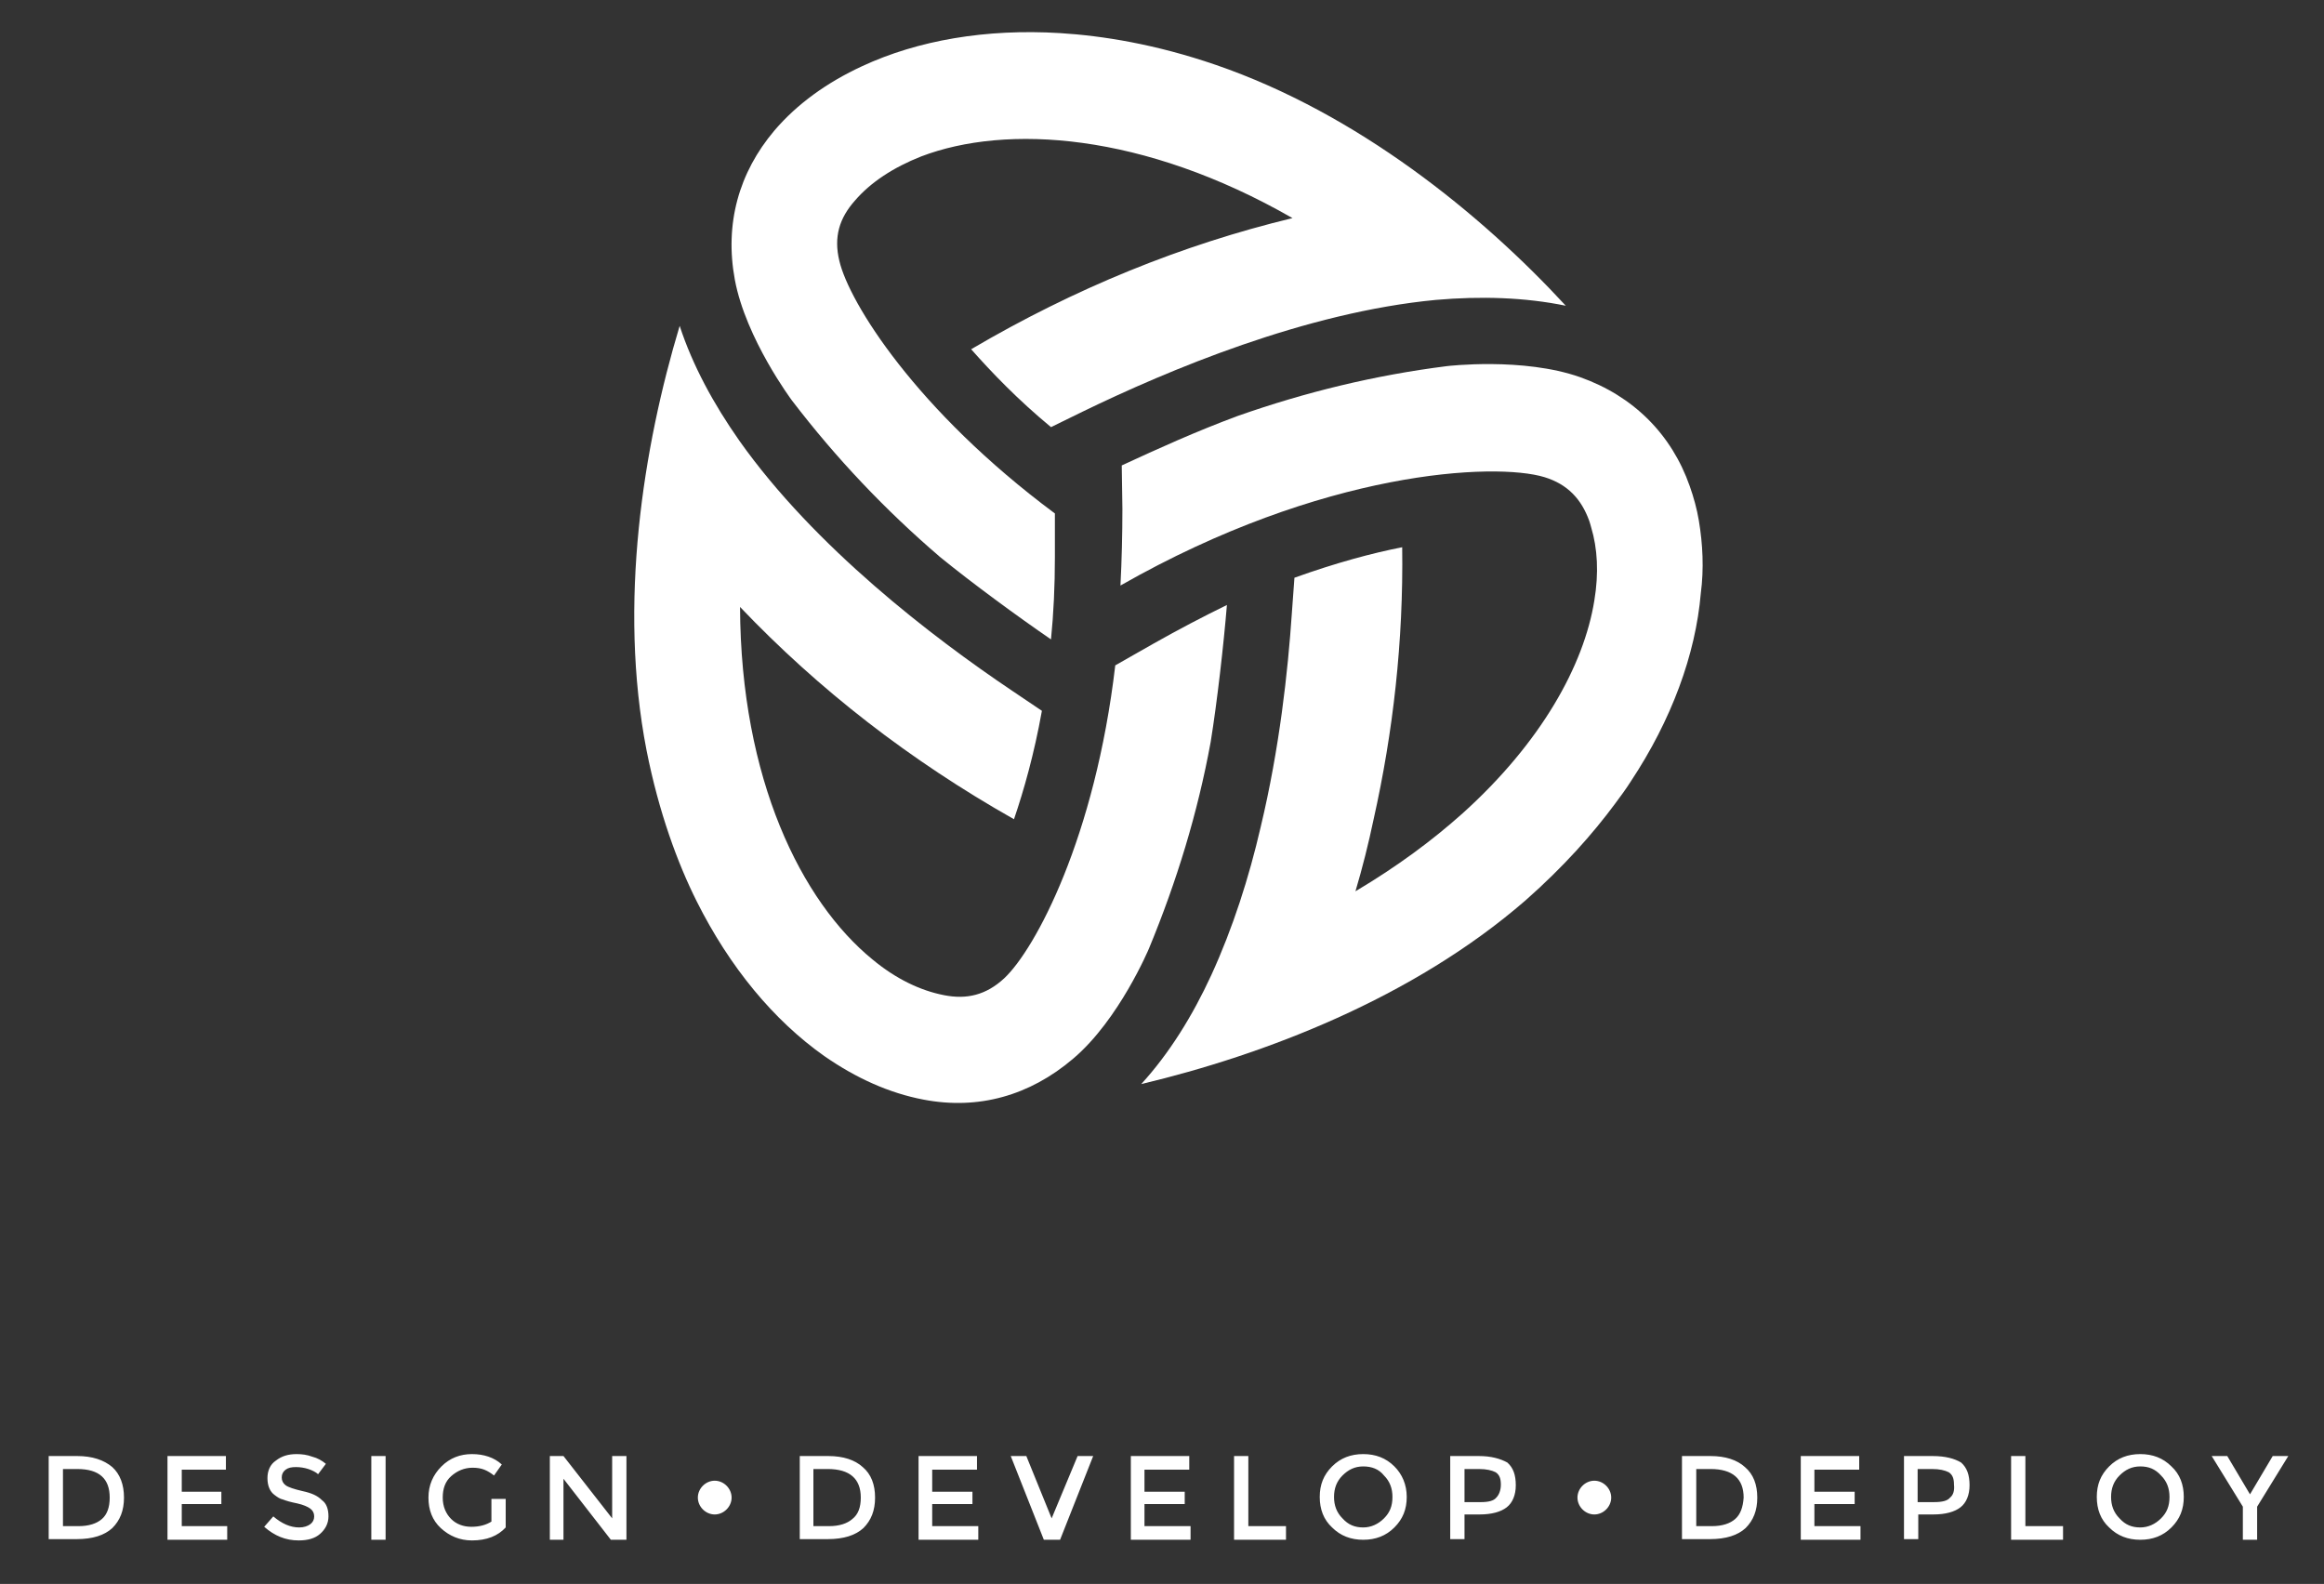
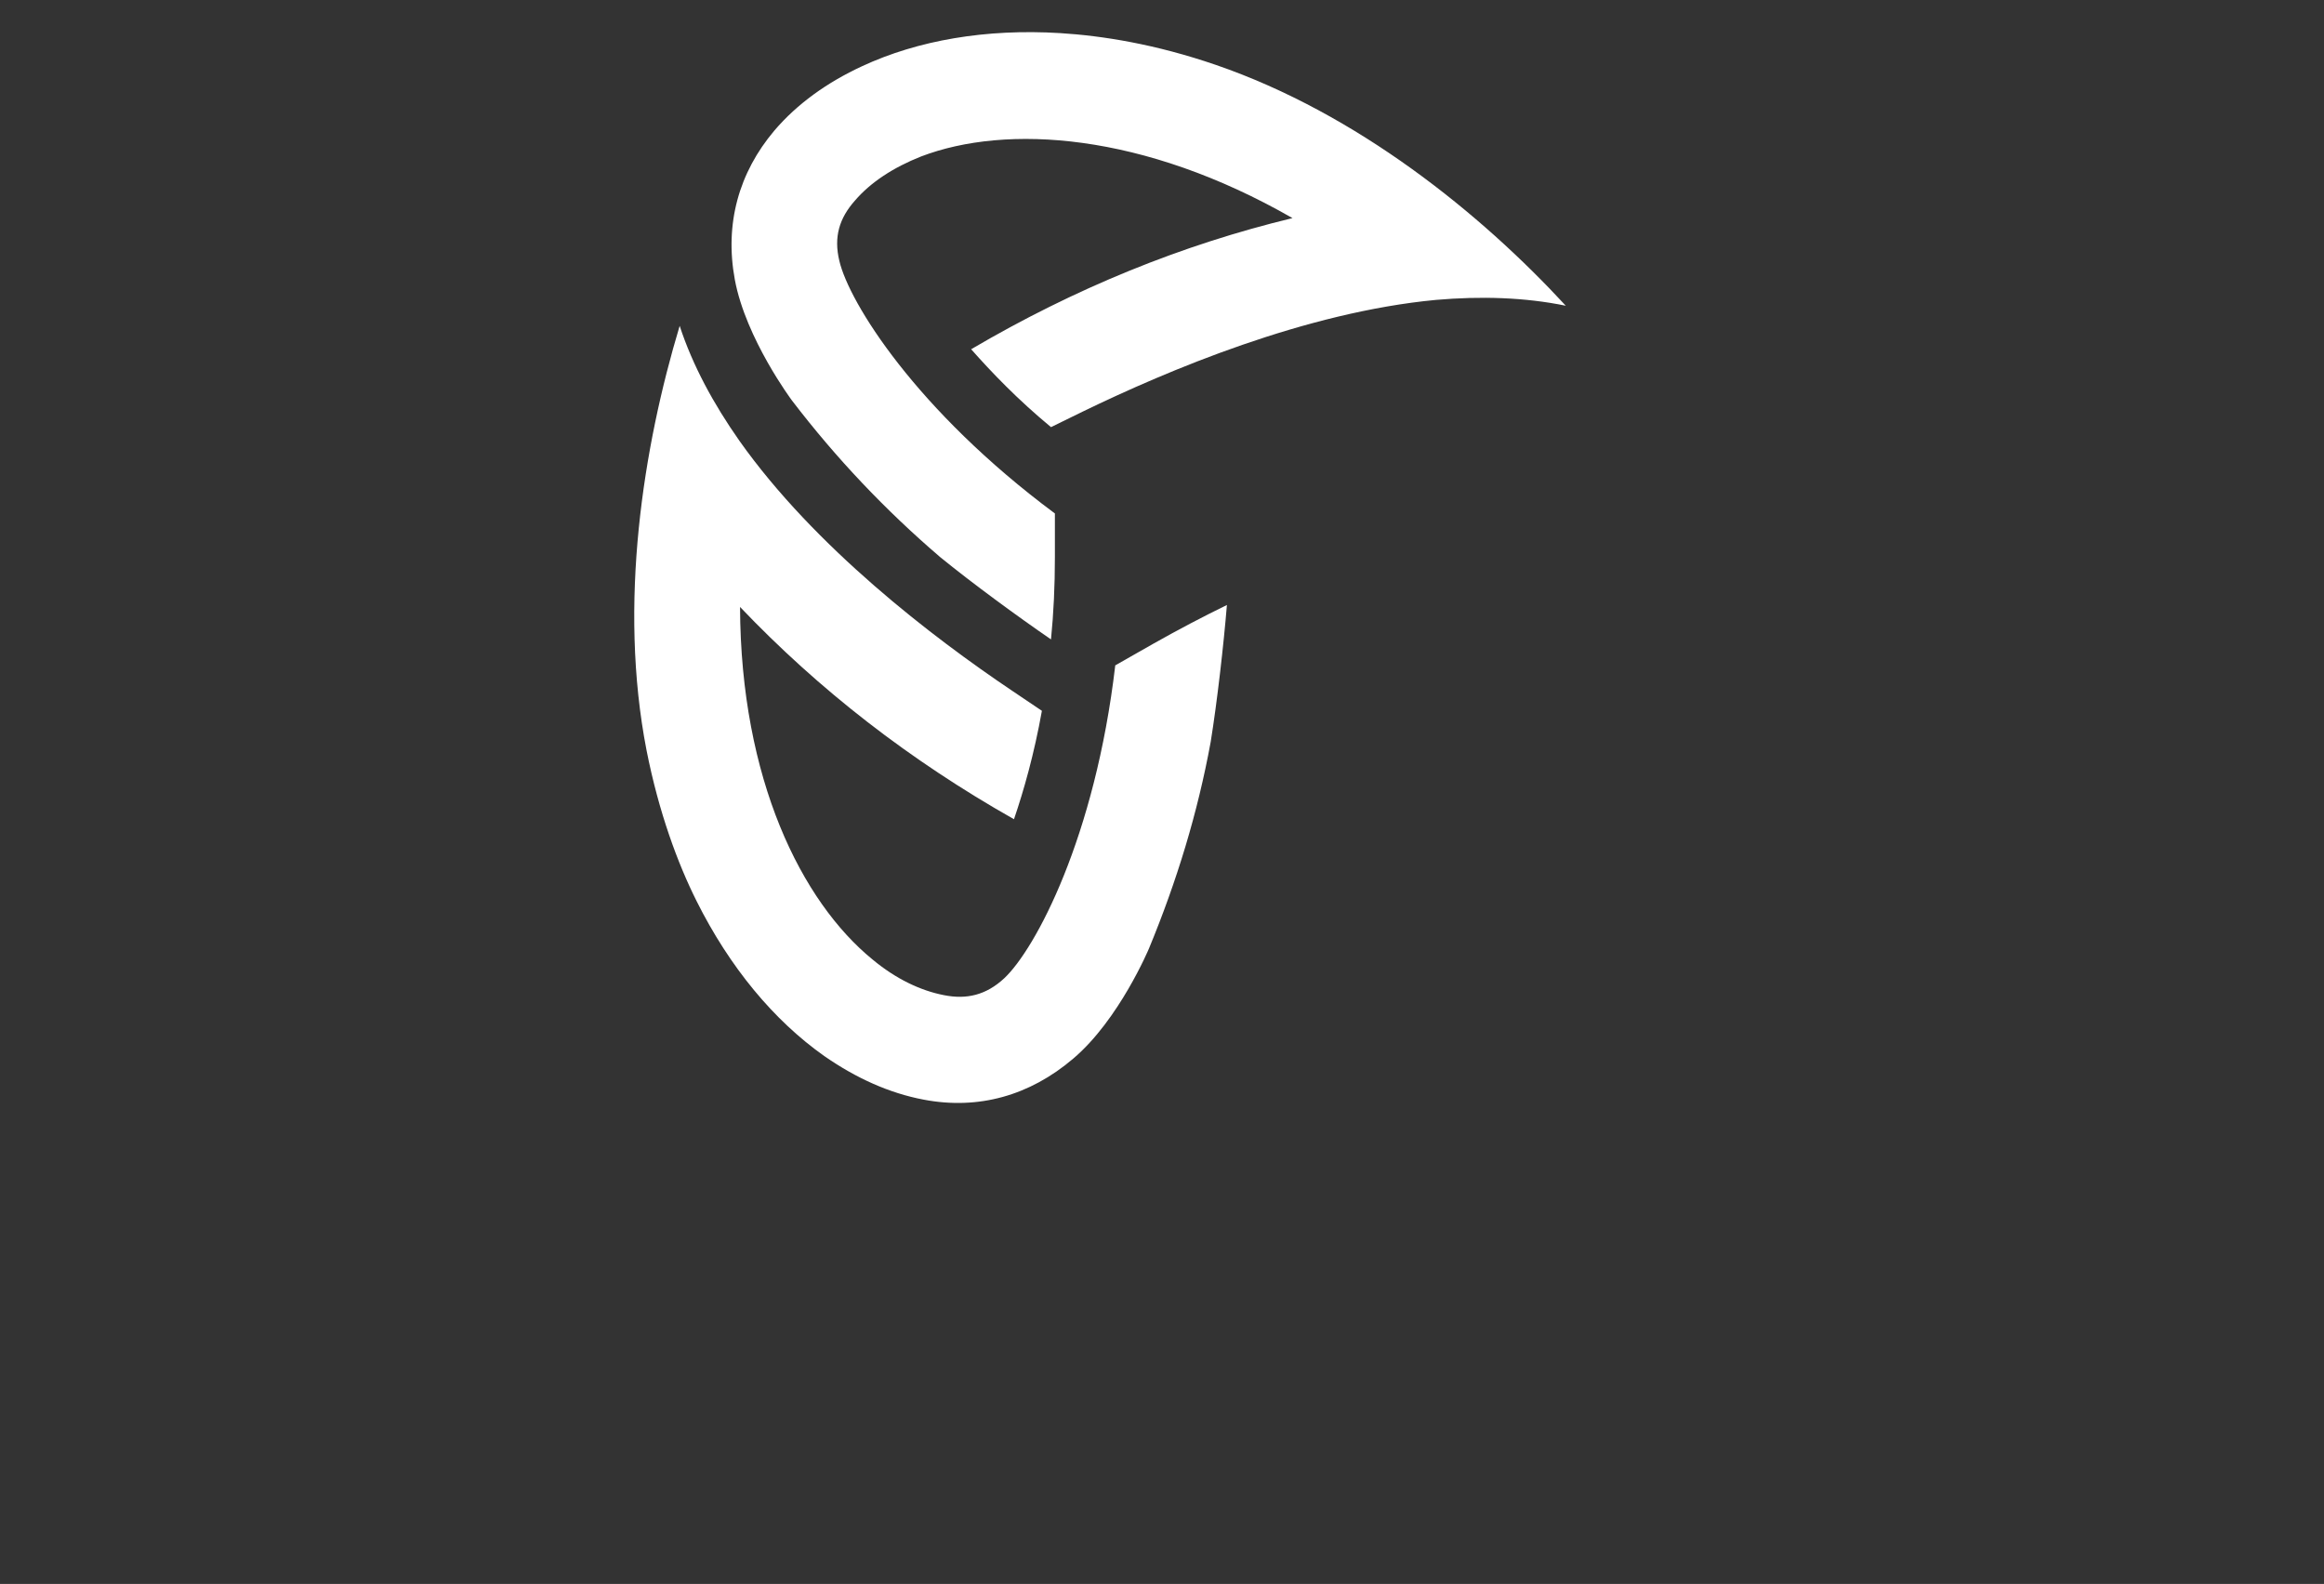
<svg xmlns="http://www.w3.org/2000/svg" id="Calque_1" width="358" height="244">
  <rect width="100%" height="100%" fill="#333333" stroke="none" />
  <style>.st0{fill:#fff}</style>
  <path class="st0" d="M187.3 10c-9.3-3.2-17.5-4.5-24-4.9-11.4-.7-21.9 1.1-30.5 5.1-5.4 2.5-10 5.8-13.5 9.9-5.5 6.5-7.7 14.4-6.1 23 1.7 9.1 8.8 18.6 8.8 18.6 6.8 8.9 14.4 16.9 22.8 24.1 4.9 4 12 9.2 17.1 12.7.4-4 .6-8.2.6-12.7v-6.7c-21.4-15.9-31.7-32.5-33.2-38.9-.9-3.7 0-6.6 2.4-9.3 2.4-2.8 5.9-5.1 10.2-6.8 13.1-5 34.2-3.7 57.2 9.5-17 4.1-33.5 10.8-49.5 20.2 3.1 3.5 7.1 7.7 12.3 12l4.9-2.4c13.2-6.4 34.3-15.3 54.4-17.2 6.9-.6 13.7-.4 20 .9-13.1-14.2-32.1-29.6-53.9-37.1z" />
  <path class="st0" d="M177.6 99.2l-5.8 3.3c-3.1 26.5-12.3 43.7-17.1 48.2-2.8 2.6-5.8 3.3-9.3 2.6-3.6-.7-7.4-2.5-11-5.5-10.9-8.9-20.3-27.7-20.4-54.3 12.1 12.7 26.1 23.6 42.2 32.7 1.5-4.4 3.1-10 4.3-16.7l-4.6-3.1c-12.2-8.2-30.4-22.1-42-38.5-4-5.7-7.2-11.6-9.2-17.7-5.6 18.6-9.5 42.8-5.1 65.4 1.9 9.6 4.8 17.4 7.7 23.2 5.1 10.2 11.9 18.4 19.7 23.9 4.9 3.4 10 5.7 15.3 6.7 8.4 1.6 16.3-.6 23-6.3 7.1-6 11.7-17 11.7-17 4.3-10.4 7.5-20.9 9.5-31.8 1-6.2 2-15 2.5-21.1-3.7 1.8-7.5 3.8-11.4 6z" />
-   <path class="st0" d="M261.7 80.2c-.3-1.8-.8-3.6-1.4-5.3-2.8-8-8.7-13.9-16.9-16.8-8.8-3.1-20.5-1.7-20.5-1.7-11.1 1.4-21.8 4-32.3 7.7-6.2 2.3-12.2 5-17.8 7.6l.1 6.7c0 3.9-.1 7.9-.3 11.8 31.2-17.8 57.7-19 65.3-16.7 3.6 1.1 5.7 3.4 6.9 6.7.1.3.2.6.3 1 1 3.3 1.2 7.1.5 11.3-1.6 10-8.2 21.9-20.3 32.8-4.7 4.2-10.1 8.2-16.5 12 1.1-3.7 2-7.3 2.8-11.1 3-13.4 4.6-27.4 4.4-41.9-4.6.9-10.2 2.4-16.6 4.7l-.4 5.5c-.6 8.9-1.9 20.8-4.8 32.9-1.8 7.8-4.3 15.6-7.6 22.8-2.9 6.3-6.5 12.1-10.8 16.8 18.9-4.5 41.8-13.2 59.2-28.3 5.9-5.2 10.4-10.3 13.8-14.9.9-1.2 1.7-2.3 2.4-3.4 6.3-9.5 10-19.6 10.8-29 .5-3.8.3-7.6-.3-11.2zM11.9 224.3H7.5v12.8h4.3c2.5 0 4.3-.6 5.5-1.7 1.2-1.2 1.8-2.7 1.8-4.7s-.6-3.6-1.8-4.7c-1.3-1.1-3.1-1.7-5.4-1.7zm3.8 9.7c-.8.7-2 1.1-3.6 1.1H9.7v-8.8h2.2c3.4 0 5 1.5 5 4.4 0 1.5-.4 2.6-1.2 3.3zM28 231.7h6.1v-1.9H28v-3.4h6.8v-2.1h-9v12.9H35v-2.1h-7v-3.4zM46.6 229.7c-1.3-.3-2.2-.6-2.6-.9-.4-.3-.6-.7-.6-1.2s.2-.9.6-1.2c.4-.3.9-.4 1.6-.4.6 0 1.3.1 1.9.3.6.2 1.2.5 1.5.8l1.2-1.6c-.6-.5-1.3-.9-2.1-1.1-.8-.3-1.6-.4-2.4-.4-1.3 0-2.3.3-3.2 1-.9.6-1.3 1.6-1.3 2.7 0 1.2.4 2.1 1.1 2.6.4.3.8.6 1.3.7.5.2 1.2.4 2.2.6.9.2 1.6.5 2 .8.4.3.6.7.6 1.2s-.2.9-.6 1.2c-.4.3-1 .5-1.7.5-1.4 0-2.7-.6-4-1.7l-1.4 1.6c1.6 1.4 3.3 2.1 5.3 2.1 1.4 0 2.5-.3 3.3-1 .8-.7 1.3-1.6 1.3-2.7s-.3-2-1-2.5c-.7-.7-1.6-1.1-3-1.4zM57.2 237.2h2.2v-12.9h-2.2v12.9zM75.7 234.4c-.8.5-1.8.8-3.1.8-1.2 0-2.3-.4-3.1-1.2-.8-.8-1.3-1.9-1.3-3.3s.4-2.5 1.3-3.3c.9-.8 2-1.3 3.3-1.3.7 0 1.3.1 1.8.3.5.2 1 .5 1.5.9l1.2-1.7c-1.2-1.1-2.8-1.6-4.6-1.6-1.8 0-3.4.6-4.7 1.9-1.3 1.3-2 2.9-2 4.8s.6 3.5 1.9 4.7c1.3 1.2 2.9 1.9 4.8 1.9 2.3 0 4-.7 5.2-2v-4.4h-2.2v3.5zM94.3 233.9l-7.5-9.6h-2.1v12.9h2.1v-9.4l7.3 9.4h2.4v-12.9h-2.2v9.6zM127.6 224.3h-4.4v12.8h4.3c2.5 0 4.3-.6 5.5-1.7 1.2-1.2 1.8-2.7 1.8-4.7s-.6-3.6-1.9-4.7c-1.2-1.1-3-1.7-5.3-1.7zm3.7 9.7c-.8.7-2 1.1-3.6 1.1h-2.4v-8.8h2.2c3.4 0 5.1 1.5 5.1 4.4 0 1.5-.4 2.6-1.3 3.3zM143.6 231.7h6.2v-1.9h-6.2v-3.4h6.9v-2.1h-9v12.9h9.2v-2.1h-7.1v-3.4zM162 233.9l-3.9-9.6h-2.4l5.1 12.9h2.5l5.1-12.9H166l-4 9.6zM176.3 231.7h6.2v-1.9h-6.2v-3.4h6.9v-2.1h-9v12.9h9.2v-2.1h-7.1v-3.4zM192.3 224.3h-2.2v12.9h8v-2.1h-5.8v-10.8zM210 224c-1.9 0-3.5.6-4.8 1.9-1.3 1.3-1.9 2.8-1.9 4.7 0 1.9.6 3.5 1.9 4.7 1.3 1.3 2.9 1.9 4.8 1.9s3.5-.6 4.8-1.9c1.3-1.3 1.9-2.8 1.9-4.7 0-1.9-.7-3.5-1.9-4.7-1.3-1.3-2.9-1.9-4.8-1.9zm3.2 9.9c-.9.9-2 1.4-3.2 1.4-1.3 0-2.3-.4-3.2-1.4-.9-.9-1.3-2-1.3-3.3 0-1.3.4-2.4 1.3-3.3.9-.9 1.9-1.4 3.2-1.4 1.3 0 2.4.4 3.2 1.4.9.9 1.3 2 1.3 3.3 0 1.4-.4 2.4-1.3 3.3zM227.8 224.3h-4.4v12.8h2.2v-3.8h2.3c1.9 0 3.3-.4 4.2-1.1.9-.7 1.4-1.9 1.4-3.4 0-1.6-.4-2.7-1.3-3.5-1.1-.6-2.5-1-4.4-1zm2.7 6.4c-.4.5-1.2.7-2.4.7h-2.5v-5.1h2.2c1.2 0 2 .2 2.6.5.6.4.8 1 .8 1.9 0 .9-.3 1.6-.7 2zM263.5 224.3h-4.4v12.8h4.3c2.5 0 4.3-.6 5.5-1.7 1.2-1.2 1.8-2.7 1.8-4.7s-.6-3.6-1.9-4.7c-1.2-1.1-3-1.7-5.3-1.7zm3.8 9.7c-.8.7-2 1.1-3.6 1.1h-2.4v-8.8h2.2c3.4 0 5.1 1.5 5.1 4.4-.1 1.5-.5 2.6-1.3 3.3zM279.5 231.7h6.2v-1.9h-6.2v-3.4h6.9v-2.1h-9v12.9h9.2v-2.1h-7.1v-3.4zM297.7 224.3h-4.4v12.8h2.2v-3.8h2.3c1.9 0 3.3-.4 4.2-1.1.9-.7 1.4-1.9 1.4-3.4 0-1.6-.4-2.7-1.3-3.5-1-.6-2.4-1-4.4-1zm2.7 6.4c-.4.5-1.2.7-2.5.7h-2.5v-5.1h2.2c1.2 0 2 .2 2.6.5.6.4.8 1 .8 1.9.1.9-.1 1.6-.6 2zM312 224.3h-2.2v12.9h8v-2.1H312v-10.8zM329.7 224c-1.9 0-3.5.6-4.8 1.9-1.3 1.3-1.9 2.8-1.9 4.7 0 1.9.6 3.5 1.9 4.7 1.3 1.3 2.9 1.9 4.8 1.9s3.5-.6 4.8-1.9c1.3-1.3 1.9-2.8 1.9-4.7 0-1.9-.6-3.5-1.9-4.7-1.3-1.3-2.9-1.9-4.8-1.9zm3.2 9.9c-.9.9-2 1.4-3.2 1.4-1.3 0-2.3-.4-3.2-1.4-.9-.9-1.3-2-1.3-3.3 0-1.3.4-2.4 1.3-3.3.9-.9 1.9-1.4 3.2-1.4 1.3 0 2.3.4 3.2 1.4.9.9 1.3 2 1.3 3.3 0 1.4-.4 2.4-1.3 3.3zM350.1 224.3l-3.5 5.9-3.5-5.9h-2.4l4.8 7.8v5.1h2.2v-5.1l4.8-7.8h-2.4zM112.7 230.7c0 1.4-1.2 2.6-2.6 2.6-1.4 0-2.6-1.2-2.6-2.6 0-1.4 1.2-2.6 2.6-2.6 1.4 0 2.6 1.2 2.6 2.6zM245.6 228.1c-1.4 0-2.6 1.2-2.6 2.6 0 1.4 1.2 2.6 2.6 2.6 1.4 0 2.6-1.2 2.6-2.6 0-1.4-1.2-2.6-2.6-2.6z" />
</svg>